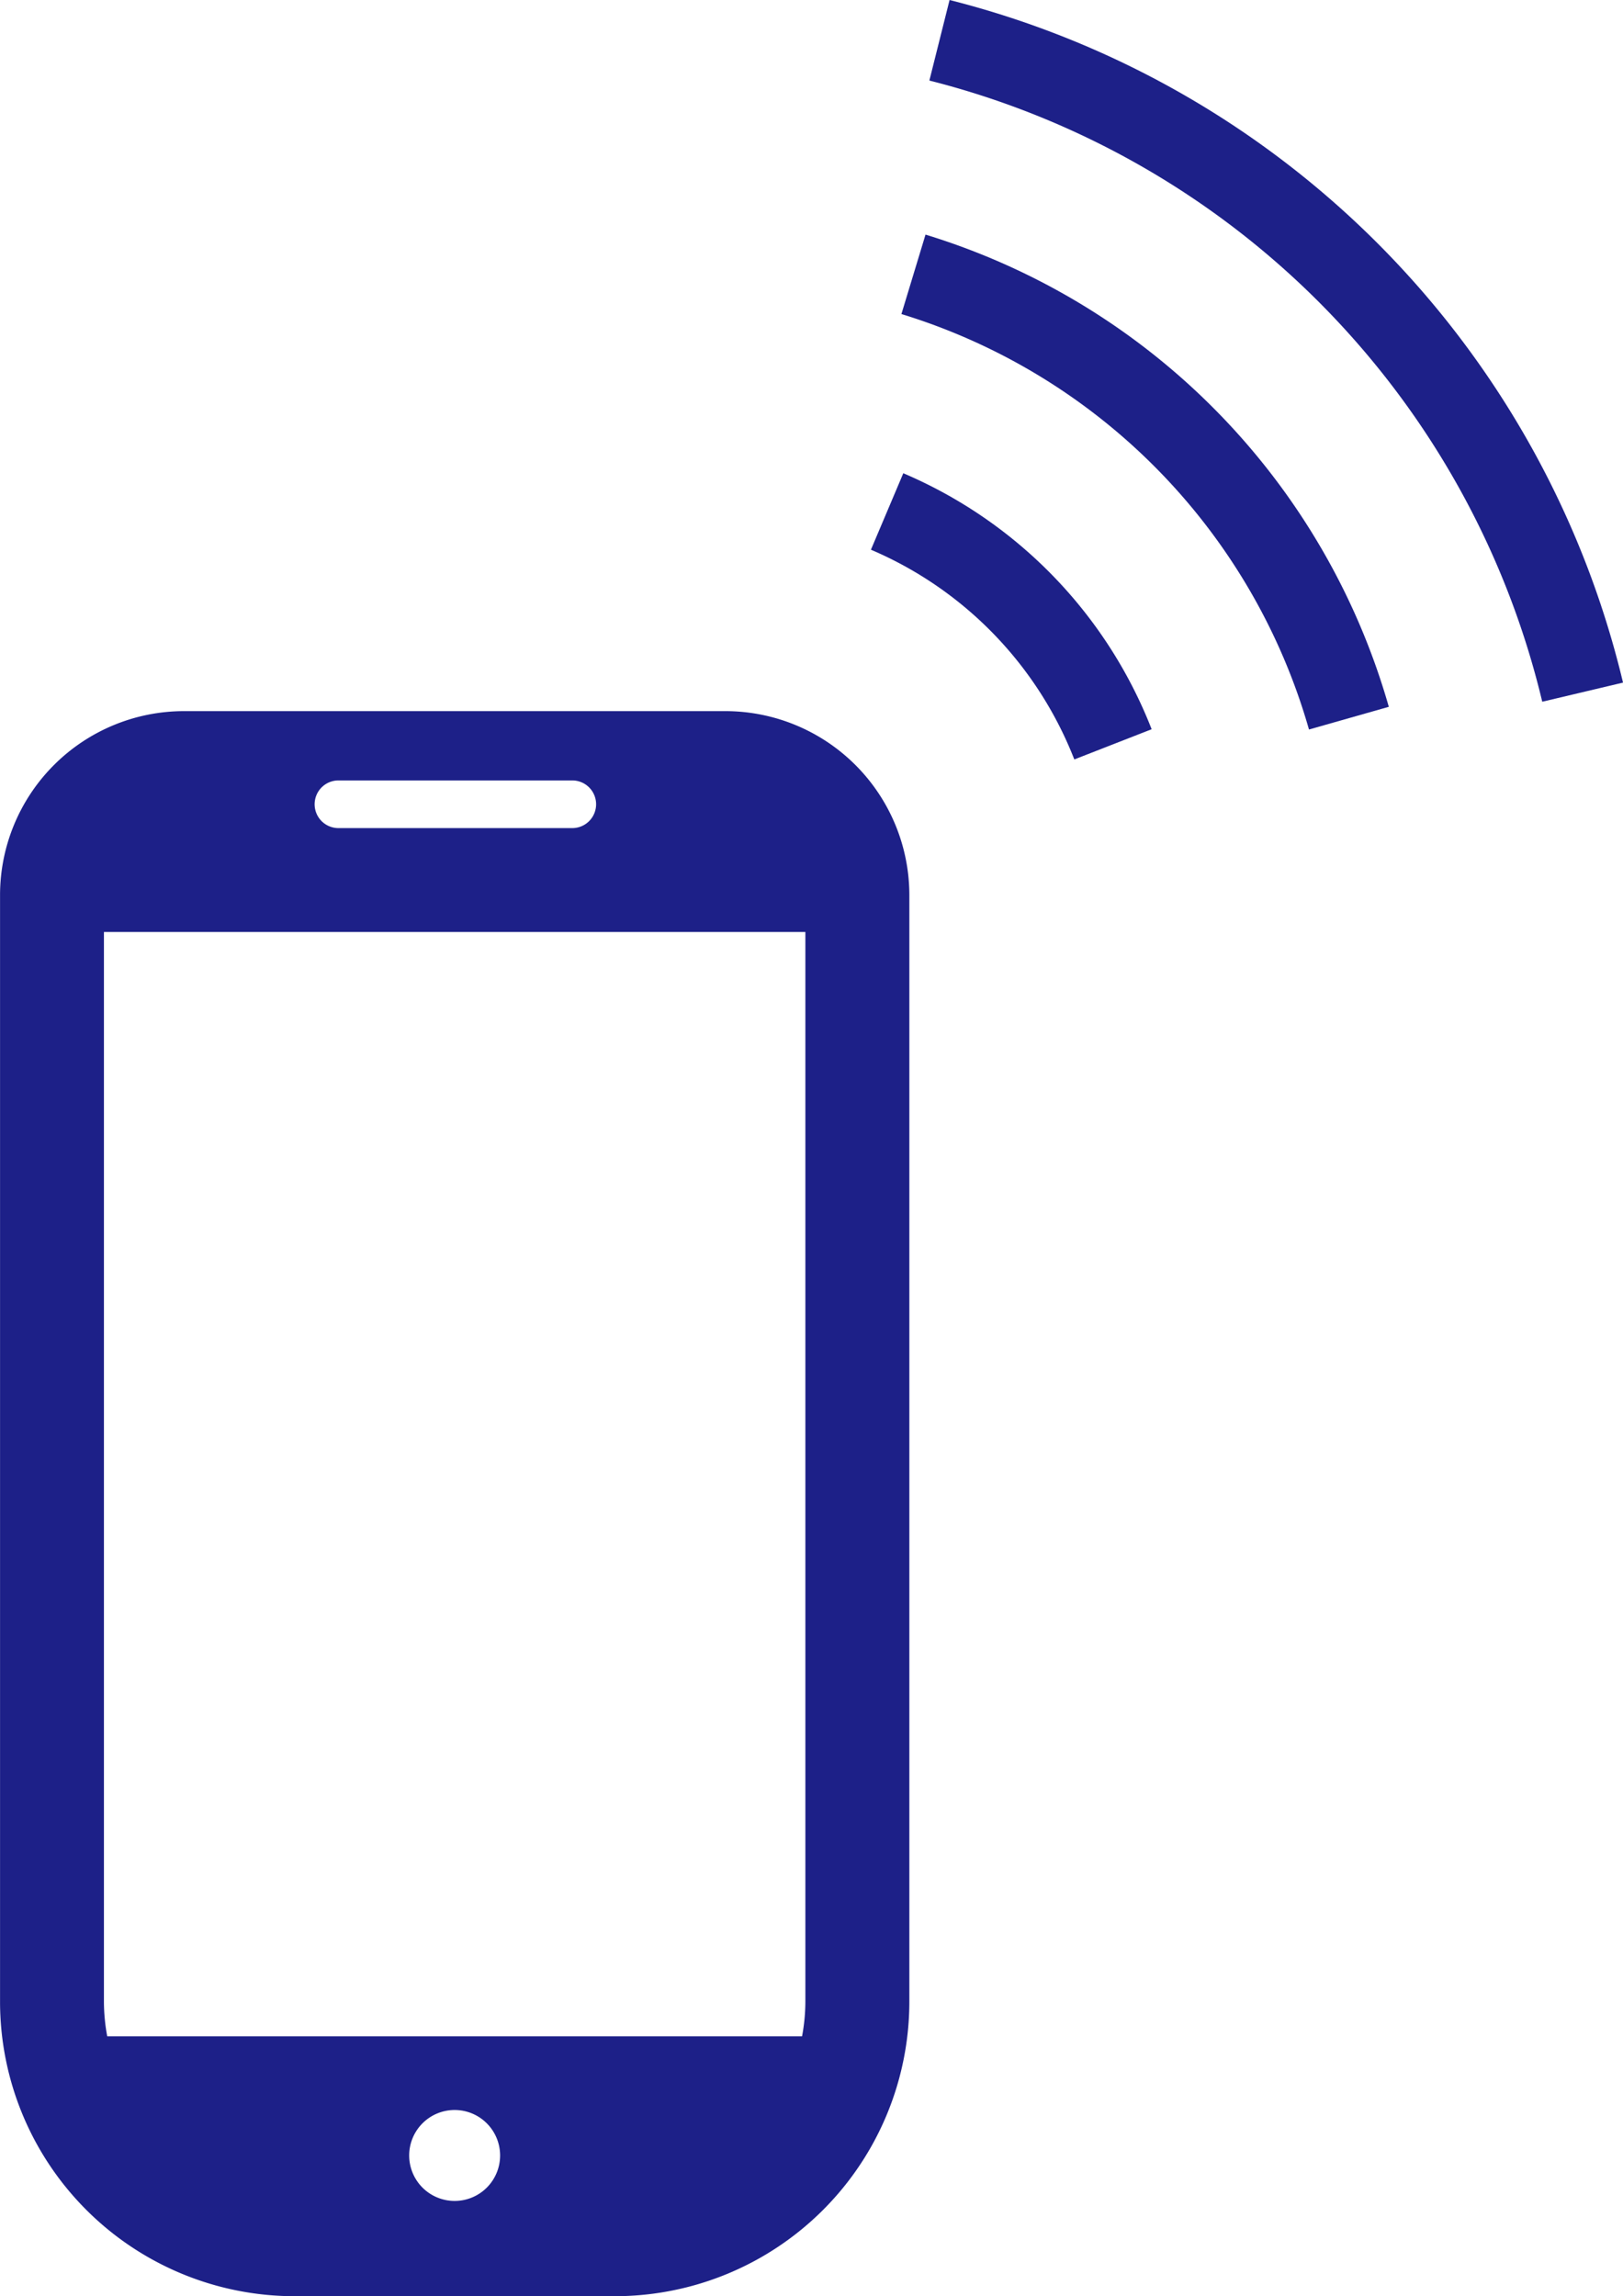
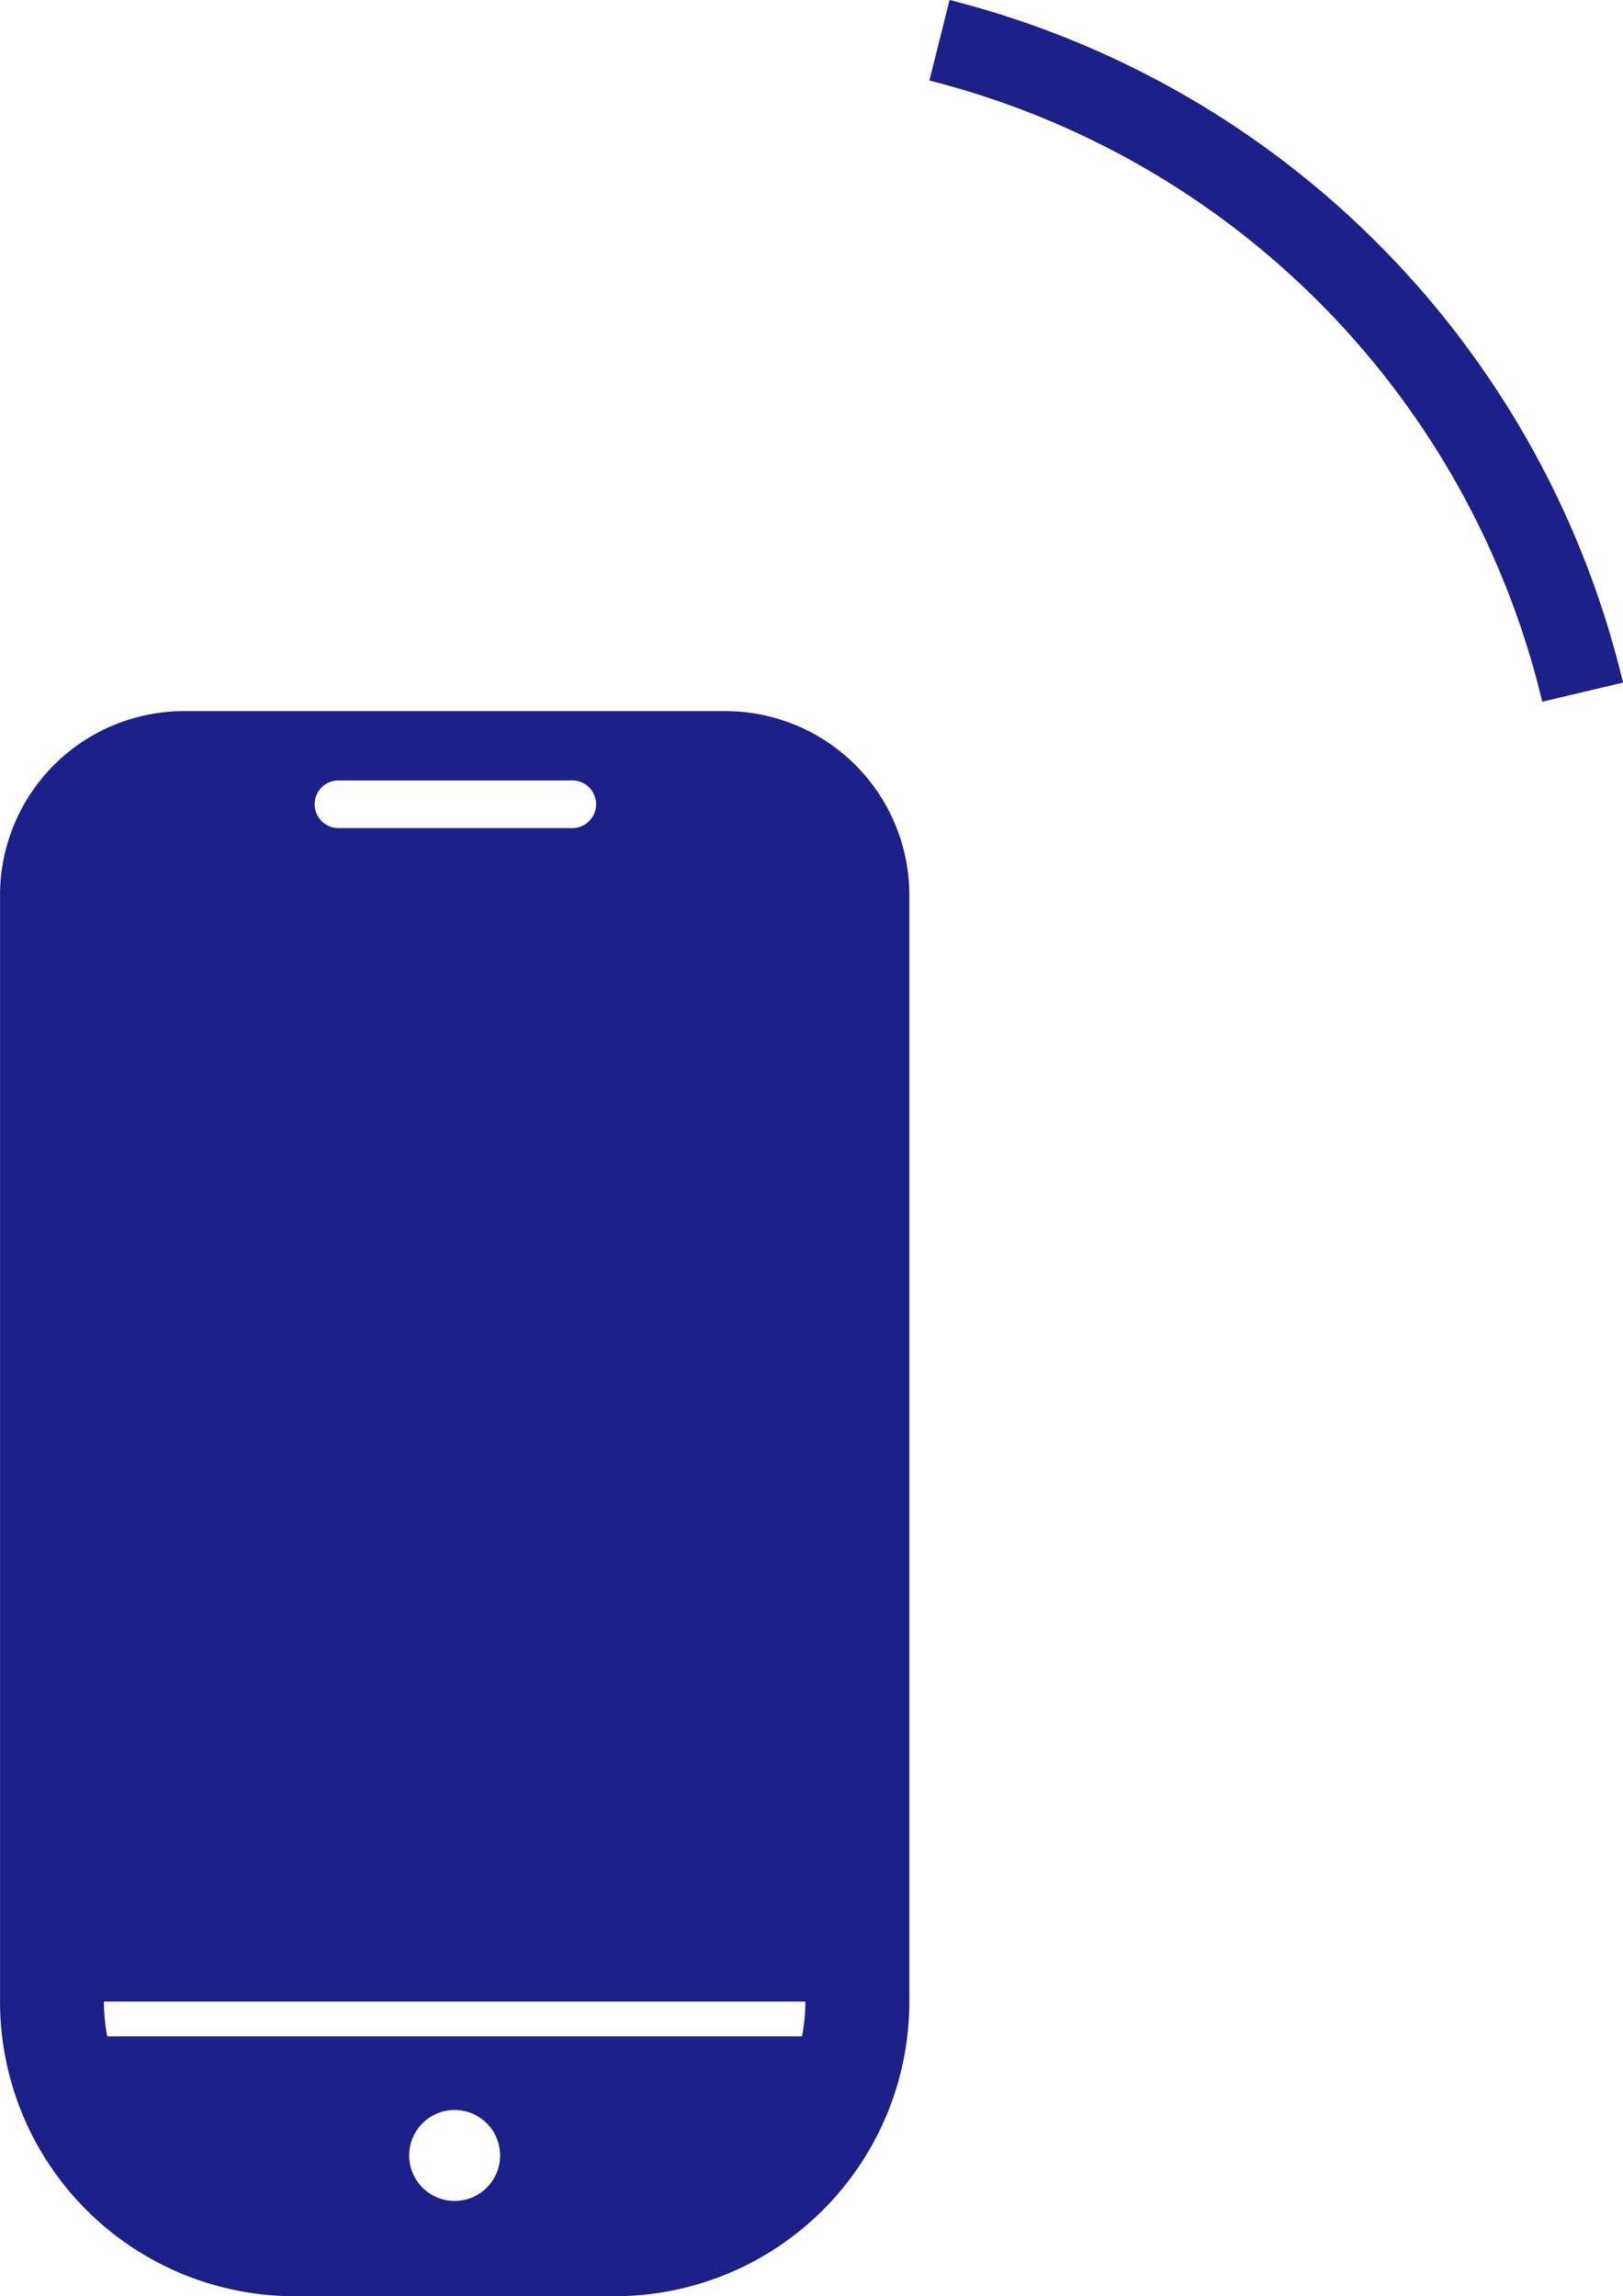
<svg xmlns="http://www.w3.org/2000/svg" id="sec2-ic2" width="74.085" height="104.795" viewBox="0 0 74.085 104.795">
-   <path id="パス_4116" data-name="パス 4116" d="M108.123,158.567h-24.7a8.4,8.4,0,0,0-8.4,8.4V217.46a13.447,13.447,0,0,0,13.447,13.447h14.613a13.446,13.446,0,0,0,13.447-13.447V166.972A8.4,8.4,0,0,0,108.123,158.567ZM95.774,226.559a2.075,2.075,0,1,1,2.075-2.075A2.074,2.074,0,0,1,95.774,226.559ZM90.438,161.73H101.11a1.088,1.088,0,1,1,0,2.175H90.438a1.088,1.088,0,0,1,0-2.175ZM79.765,217.46V168.647h32.019V217.46a8.708,8.708,0,0,1-.152,1.588H79.916A8.763,8.763,0,0,1,79.765,217.46Z" transform="translate(-75.021 -126.112)" fill="#1d2088" />
-   <path id="パス_4117" data-name="パス 4117" d="M270.732,105.523l-1.478,3.49a17.206,17.206,0,0,1,9.284,9.572l3.53-1.379A21,21,0,0,0,270.732,105.523Z" transform="translate(-229.499 -83.925)" fill="#1d2088" />
-   <path id="パス_4118" data-name="パス 4118" d="M277.151,52.313l-1.1,3.626A27.824,27.824,0,0,1,294.655,74.9l3.644-1.036A31.612,31.612,0,0,0,277.151,52.313Z" transform="translate(-234.904 -41.606)" fill="#1d2088" />
+   <path id="パス_4116" data-name="パス 4116" d="M108.123,158.567h-24.7a8.4,8.4,0,0,0-8.4,8.4V217.46a13.447,13.447,0,0,0,13.447,13.447h14.613a13.446,13.446,0,0,0,13.447-13.447V166.972A8.4,8.4,0,0,0,108.123,158.567ZM95.774,226.559a2.075,2.075,0,1,1,2.075-2.075A2.074,2.074,0,0,1,95.774,226.559ZM90.438,161.73H101.11a1.088,1.088,0,1,1,0,2.175H90.438a1.088,1.088,0,0,1,0-2.175ZM79.765,217.46h32.019V217.46a8.708,8.708,0,0,1-.152,1.588H79.916A8.763,8.763,0,0,1,79.765,217.46Z" transform="translate(-75.021 -126.112)" fill="#1d2088" />
  <path id="パス_4119" data-name="パス 4119" d="M283.209,0l-.922,3.676a38.466,38.466,0,0,1,27.976,28.35l3.687-.873A42.256,42.256,0,0,0,283.209,0Z" transform="translate(-239.864)" fill="#1d2088" />
</svg>